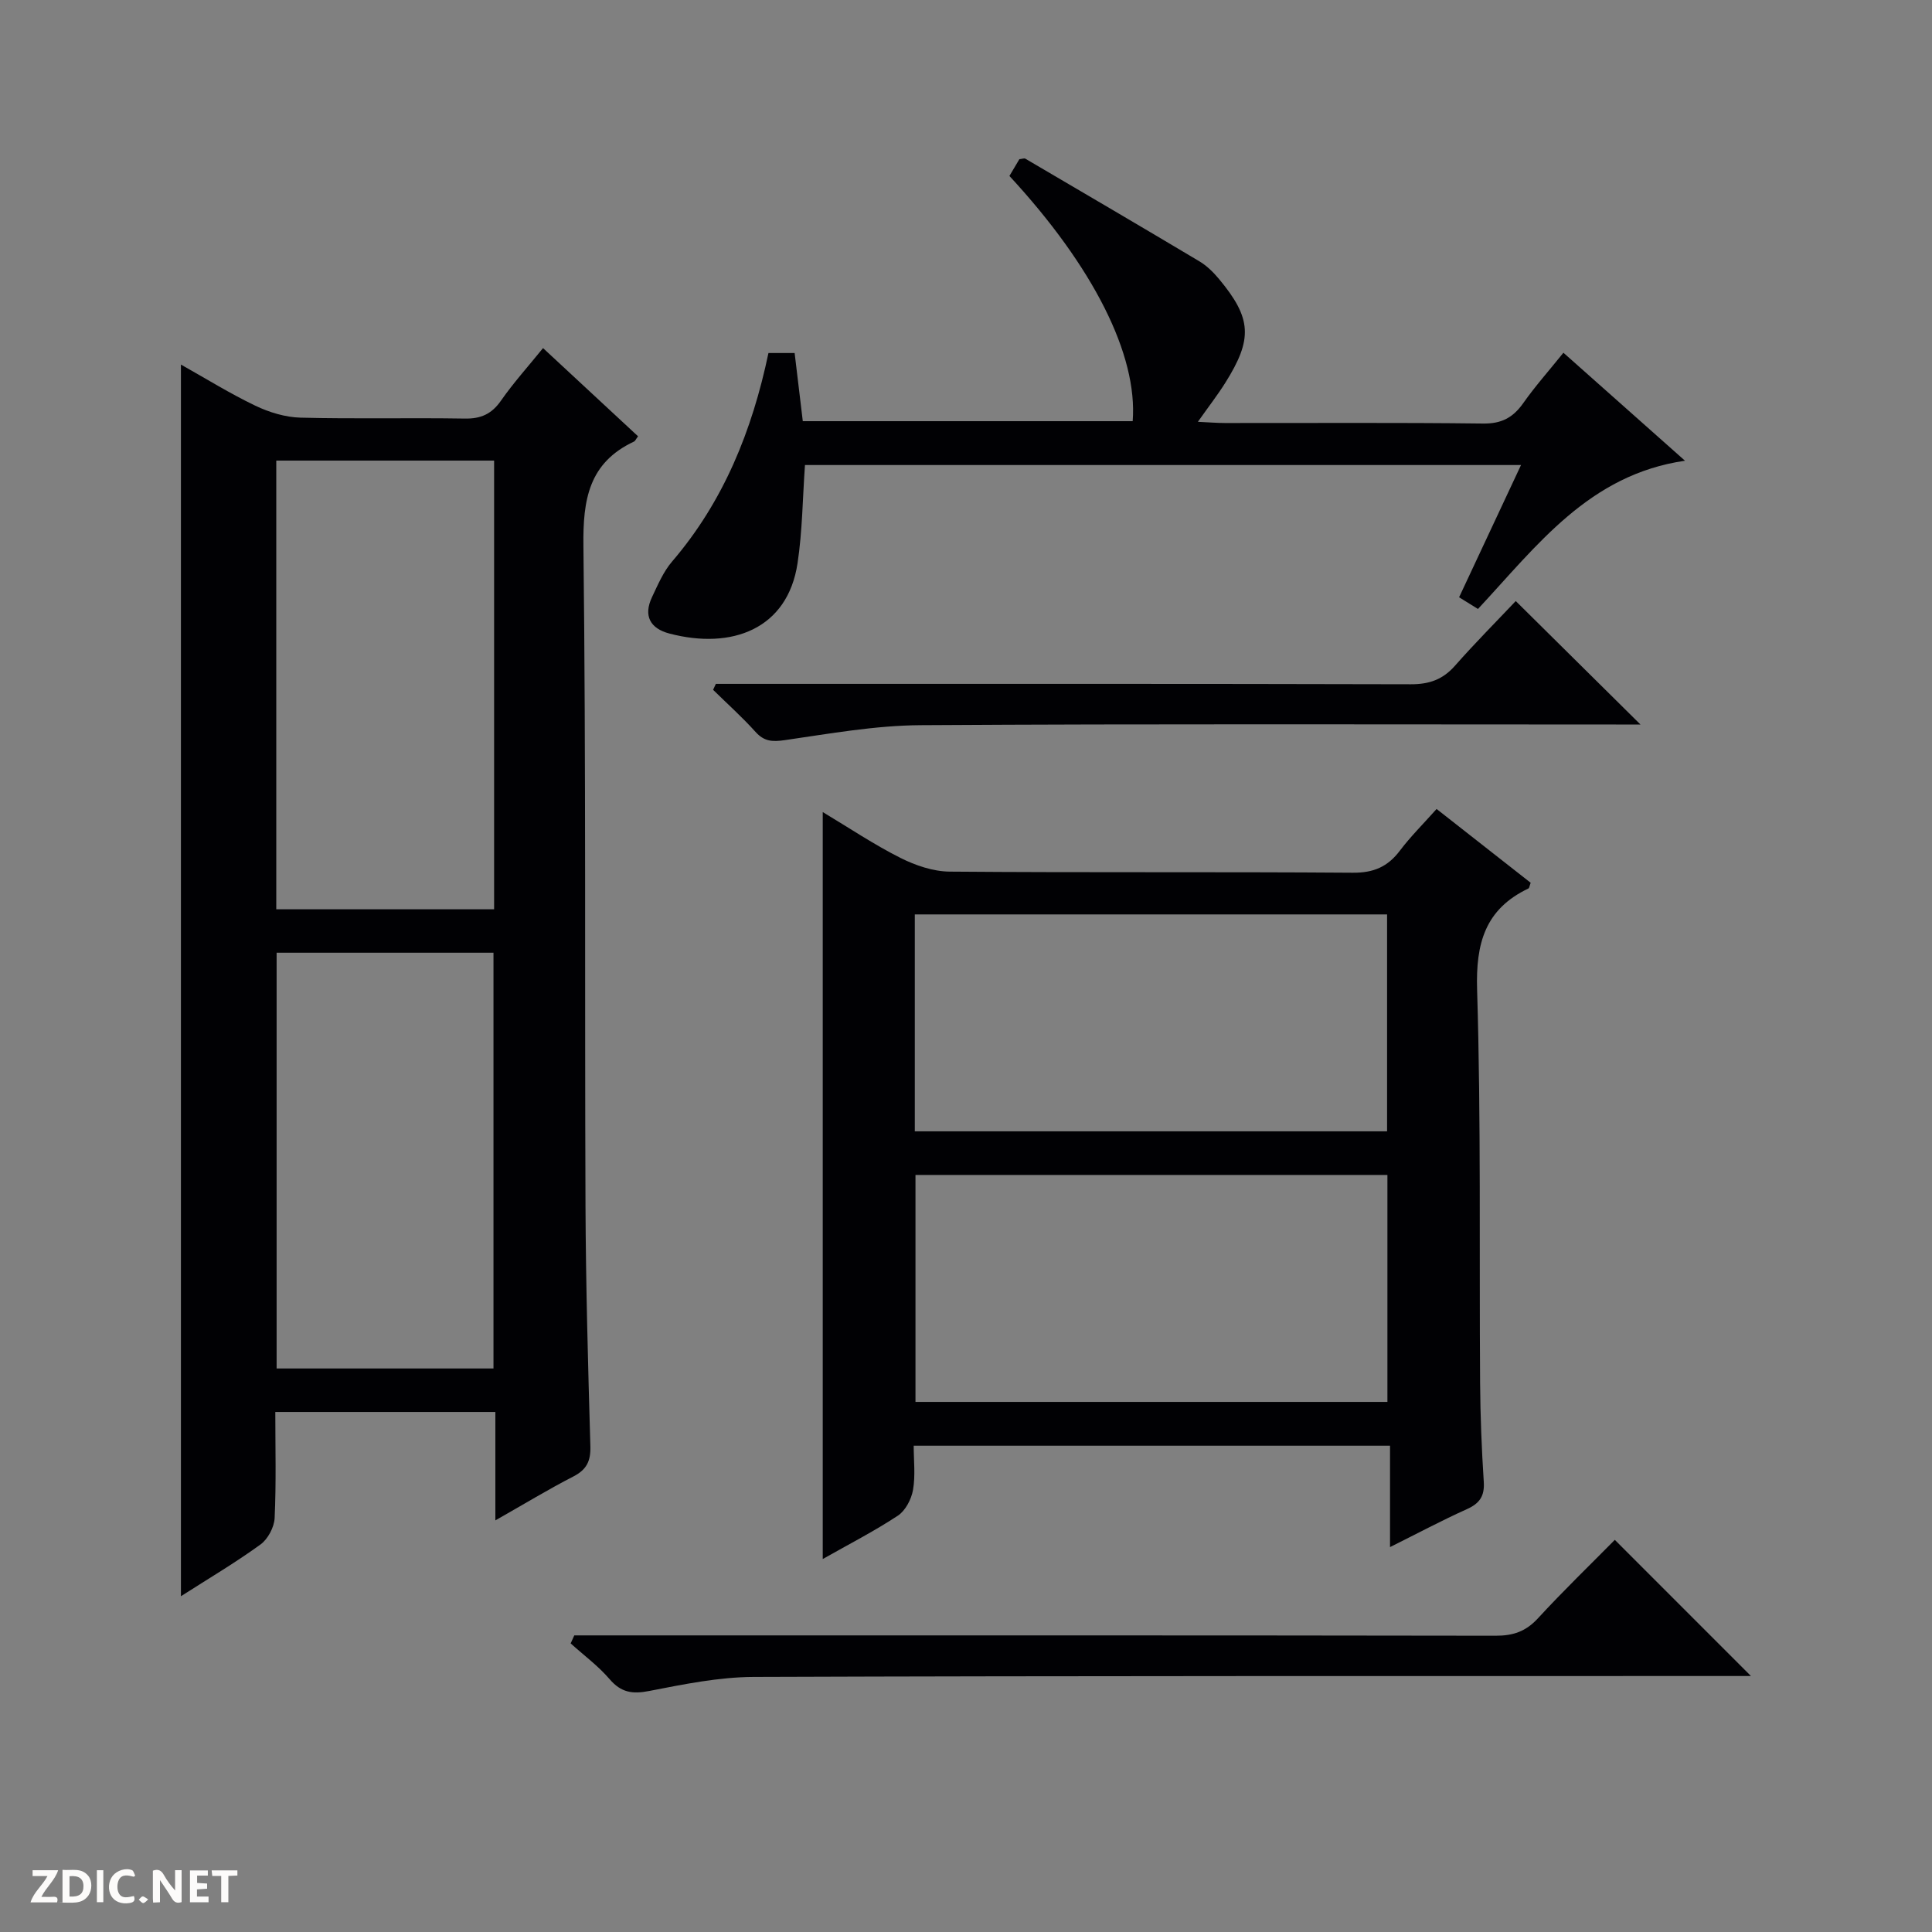
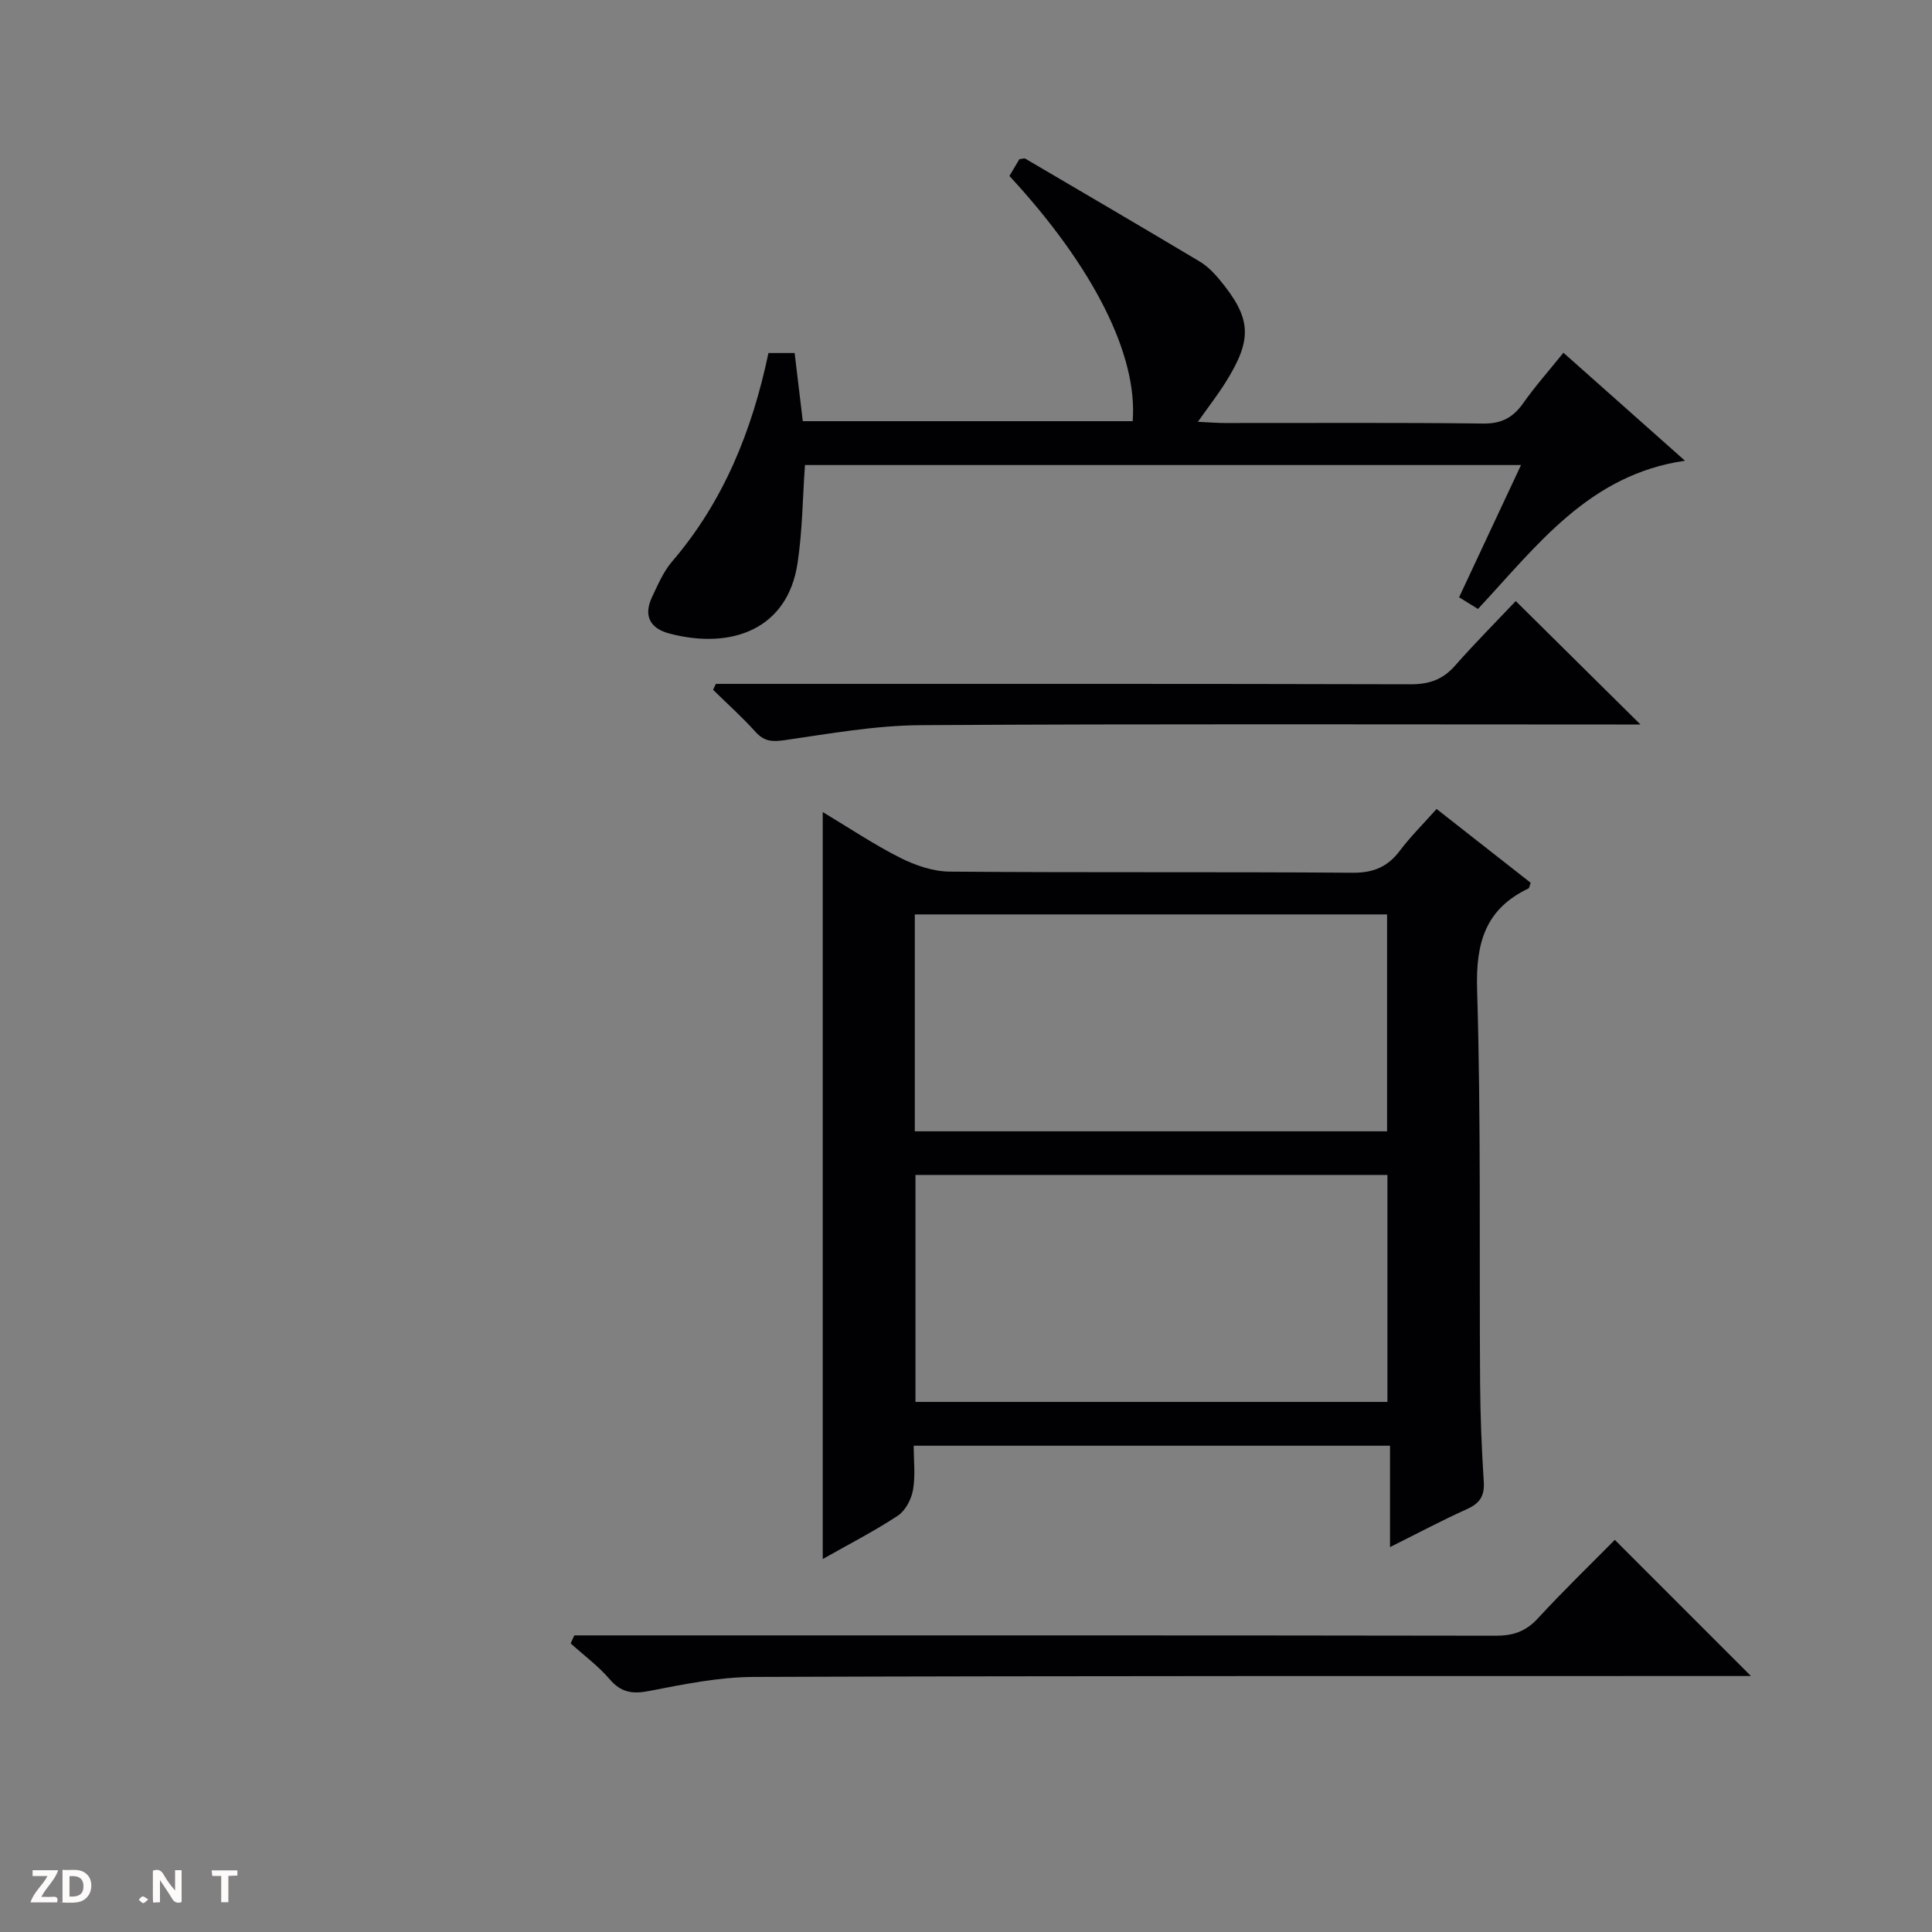
<svg xmlns="http://www.w3.org/2000/svg" enable-background="new 0 0 400 400" viewBox="0 0 400 400">
  <rect x="0" y="0" width="400" height="400" fill="#808080" stroke="none" />
  <g fill="#fcfbfa">
    <path d="m37.59 393.81c-.92.31-1.52.05-2-.78-.7-1.2-1.52-2.34-2.47-3.78v4.59c-.55.03-.95.05-1.41.07-.03-.37-.06-.64-.06-.91 0-1.91 0-3.81 0-5.7 1.13-.41 1.77-.03 2.29.91.62 1.11 1.38 2.14 2.31 3.19v-4.2h1.35v6.61z" />
    <path d="m12.94 393.88v-6.75c1.9.19 3.93-.54 5.37 1.29.8 1.01.78 2.88.03 3.97-1.37 1.97-3.4 1.51-6.4 1.49m2.45-1.22c2.04.12 2.92-.58 2.89-2.21-.03-1.51-.98-2.19-2.89-2z" />
    <path d="m11.81 393.87h-5.49c.68-2.18 2.47-3.48 3.51-5.45h-3.08v-1.21h5.29c-.71 2.13-2.44 3.48-3.47 5.51.86 0 1.63.04 2.39-.01.79-.05 1.14.21.85 1.16" />
-     <path d="m39.33 393.86v-6.61h3.7v1.07h-2.22v1.52c.68.04 1.34.09 2.07.13v1.07c-.72.05-1.38.09-2.1.14v1.48h2.4v1.19h-3.85z" />
-     <path d="m27.71 388.56c-1.15-.3-2.46-.61-3.1.64-.37.73-.41 1.93-.06 2.67.63 1.35 1.99.93 3.17.68.35.94-.01 1.32-.93 1.46-1.62.25-3.05-.27-3.76-1.48-.73-1.24-.6-3.03.31-4.17.88-1.11 2.71-1.7 4-1.16.32.13.44.74.65 1.12-.1.08-.19.16-.28.24" />
    <path d="m49.15 387.24v1.07c-.59.02-1.17.05-1.87.08v5.44h-1.48v-5.44h-1.85c-.05-.4-.08-.73-.13-1.15z" />
-     <path d="m20.06 387.21h1.33v6.62h-1.33z" />
    <path d="m30.68 393.25c-.39.38-.8.79-1.05.76-.32-.05-.6-.45-.9-.7.26-.24.51-.64.8-.67.29-.04.62.3 1.15.61" />
  </g>
-   <path d="m102.56 314.78c0-8.21 0-15.17 0-22.45-15.29 0-30.17 0-45.56 0 0 7.4.2 14.69-.14 21.96-.09 1.9-1.39 4.36-2.93 5.48-5.18 3.76-10.72 7.03-16.47 10.71 0-85.19 0-169.71 0-255 5.17 2.9 10.15 6 15.41 8.52 2.87 1.37 6.2 2.39 9.35 2.47 11.33.29 22.67 0 34 .19 3.36.06 5.58-.95 7.51-3.72 2.56-3.67 5.58-7.02 8.7-10.87 6.69 6.21 13.2 12.25 19.67 18.26-.43.57-.57.96-.84 1.09-9.35 4.39-10.59 12-10.47 21.59.54 45.49.25 90.99.43 136.49.07 16.65.53 33.29 1.01 49.93.09 3.07-.77 4.84-3.52 6.26-5.13 2.63-10.07 5.64-16.15 9.09zm-.26-219.42c-15.27 0-30.15 0-45.1 0v92.9h45.1c0-31.07 0-61.79 0-92.9zm-.13 187.97c0-29.05 0-57.56 0-86.08-15.17 0-29.93 0-44.9 0v86.08z" fill="#010104" />
  <path d="m170.34 168.13c5.55 3.33 10.64 6.75 16.07 9.48 3.12 1.57 6.79 2.82 10.22 2.85 27.82.23 55.63.02 83.45.23 4.31.03 7.23-1.23 9.75-4.57 2.19-2.9 4.8-5.49 7.6-8.63 6.64 5.21 13.1 10.28 19.48 15.28-.25.65-.27 1.09-.47 1.18-8.97 4.28-10.92 11.34-10.62 21 .82 27.13.43 54.29.62 81.43.05 6.81.32 13.63.76 20.43.19 2.96-.87 4.46-3.51 5.65-5.12 2.3-10.09 4.95-15.9 7.85 0-7.31 0-13.99 0-20.99-33.04 0-65.44 0-98.62 0 0 3 .38 6.15-.14 9.15-.34 1.94-1.57 4.3-3.15 5.34-4.94 3.25-10.23 5.96-15.54 8.97 0-51.72 0-102.84 0-154.65zm19.2 75.13v46.99h97.71c0-15.87 0-31.41 0-46.99-32.75 0-65.14 0-97.71 0zm97.64-9.03c0-15.25 0-30.11 0-44.91-32.79 0-65.17 0-97.78 0v44.91z" fill="#010104" />
  <path d="m159.1 73.09h5.42c.56 4.64 1.1 9.19 1.69 14.11h68.3c1.07-13.68-8.11-31.95-25.52-50.77.68-1.15 1.41-2.38 2.06-3.47.61-.06 1.01-.24 1.23-.11 12.03 7.06 24.07 14.11 36.05 21.26 1.54.92 2.9 2.27 4.06 3.66 6.76 8.13 7.02 12.38 1.29 21.49-1.58 2.52-3.42 4.88-5.67 8.07 2.21.1 3.89.25 5.57.25 17.83.02 35.66-.11 53.49.11 3.81.05 6.18-1.23 8.29-4.21 2.48-3.52 5.36-6.76 8.33-10.45 8.44 7.5 16.7 14.84 25.17 22.36-19.86 2.87-30.62 17.56-42.86 30.69-1.23-.76-2.45-1.52-3.91-2.42 4.23-9.04 8.42-17.99 12.82-27.38-49.8 0-99.01 0-148.25 0-.49 6.88-.53 13.69-1.54 20.35-2.06 13.62-13.61 17.93-26.52 14.54-3.98-1.04-5.44-3.67-3.61-7.54 1.21-2.55 2.35-5.26 4.15-7.36 10.69-12.47 16.58-27.11 19.96-43.18z" fill="#010104" />
  <path d="m118.9 338.59h5.81c61.65 0 123.3-.03 184.95.07 3.61.01 6.24-.88 8.73-3.58 5.28-5.74 10.9-11.16 15.94-16.27 9.63 9.63 18.84 18.85 28.18 28.19-1.5 0-3.26 0-5.02 0-67.15.02-134.3-.05-201.45.19-7.22.03-14.49 1.52-21.63 2.91-3.49.68-5.82.33-8.2-2.45-2.36-2.75-5.35-4.95-8.06-7.4.25-.55.5-1.11.75-1.66z" fill="#010104" />
  <path d="m148.21 141.59h5.93c45.99 0 91.97-.04 137.96.08 3.82.01 6.62-.98 9.14-3.84 4.16-4.72 8.61-9.19 12.58-13.39 8.9 8.82 17.15 16.99 25.82 25.56-1.68 0-3.38 0-5.09 0-47.99 0-95.97-.16-143.95.14-9.39.06-18.79 1.75-28.13 3.1-2.59.37-4.26.28-6.06-1.72-2.75-3.06-5.83-5.81-8.77-8.7.19-.41.38-.82.57-1.23z" fill="#010104" />
</svg>